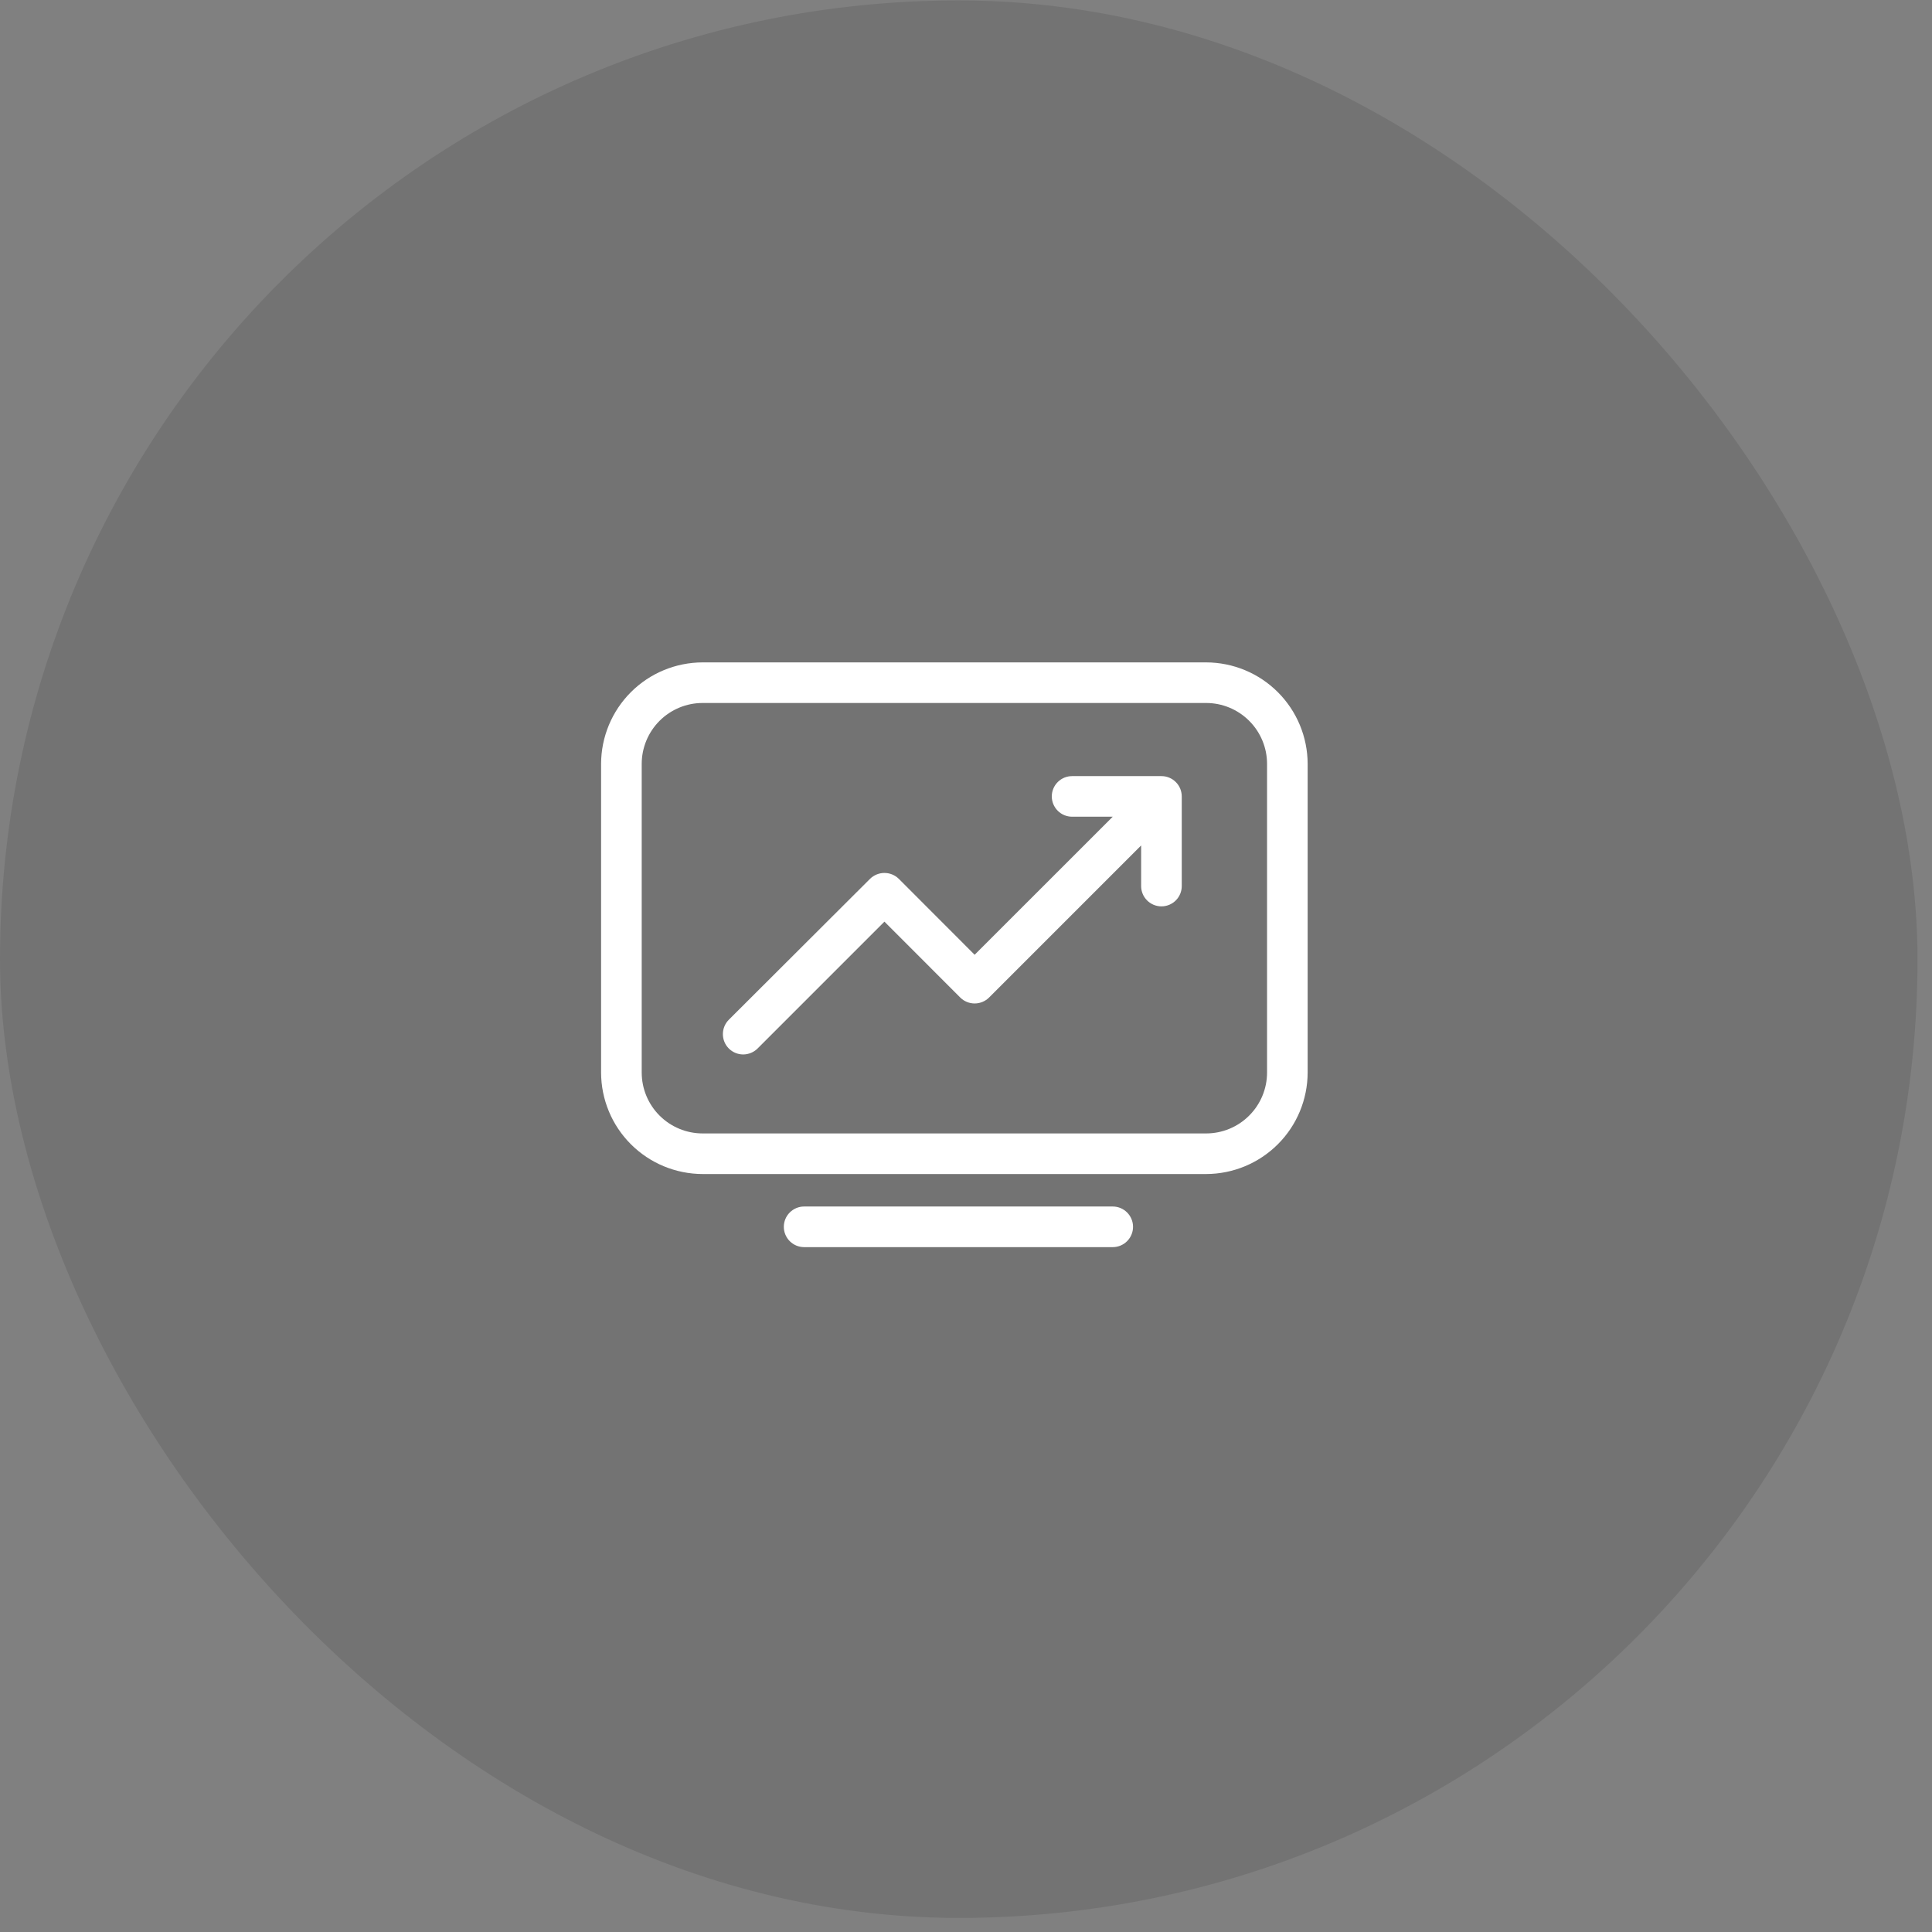
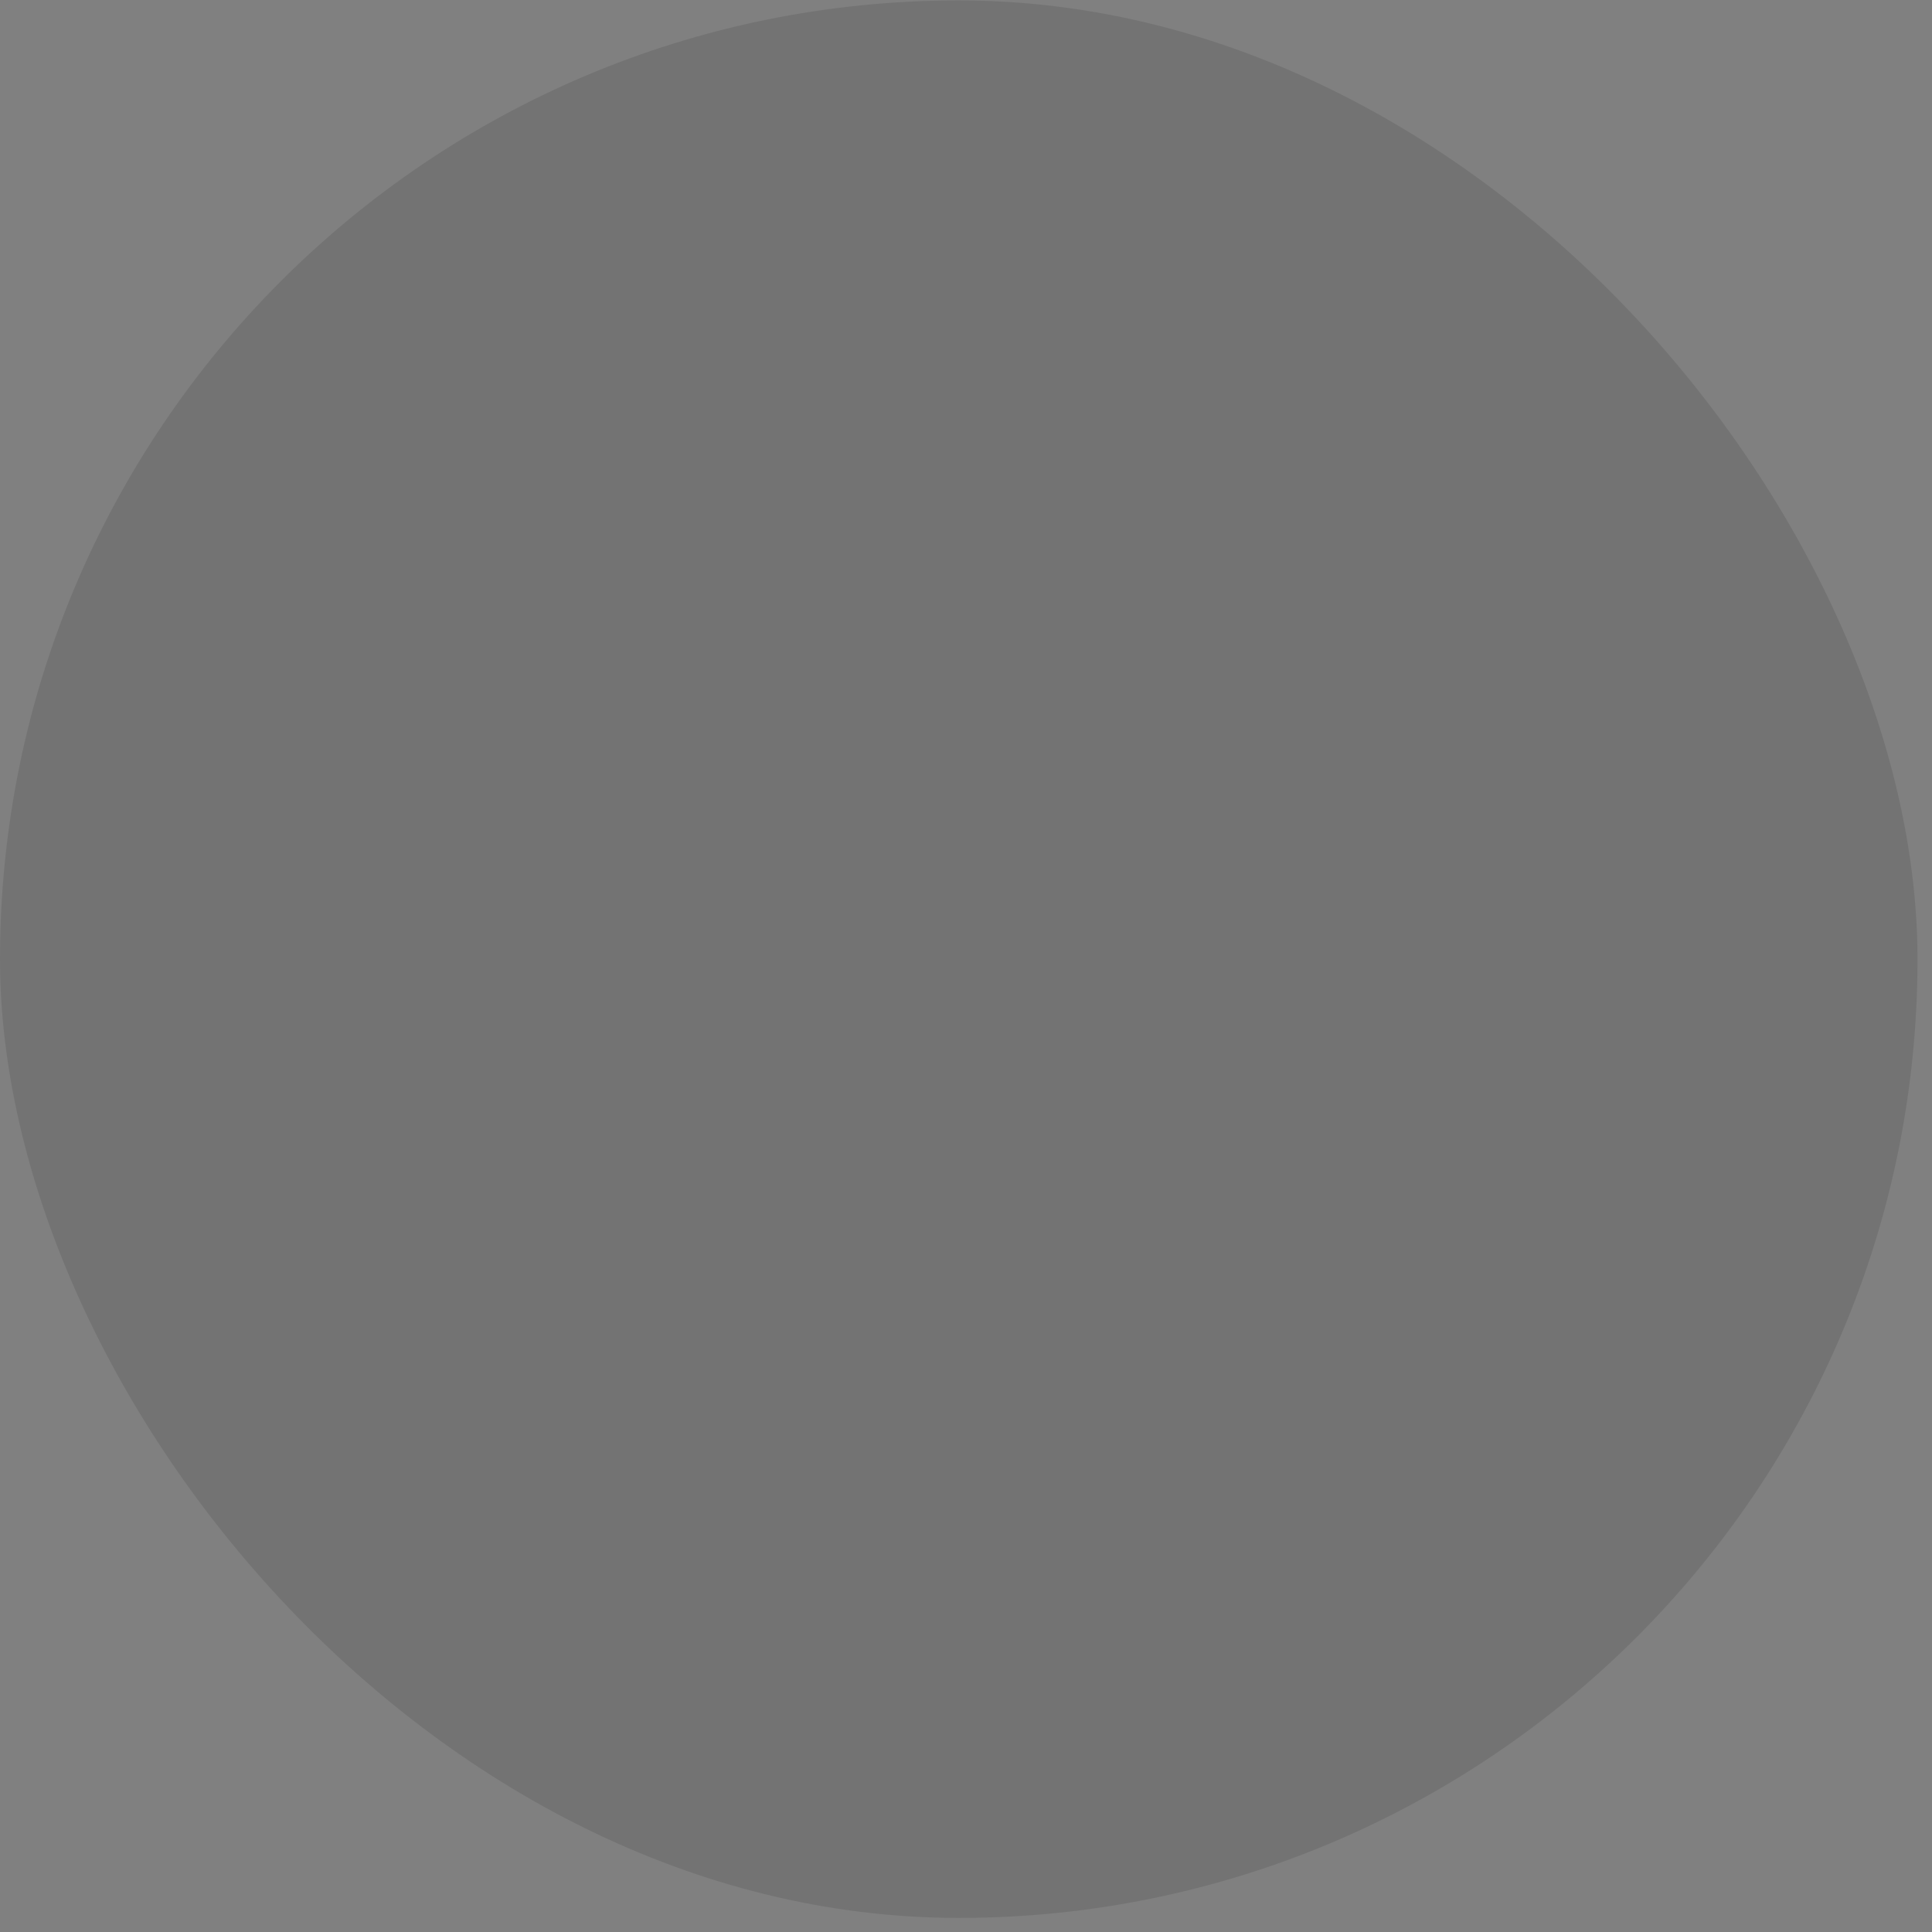
<svg xmlns="http://www.w3.org/2000/svg" width="74" height="74" viewBox="0 0 74 74" fill="none">
  <rect x="0" y="0" width="74" height="74" fill="#808080" stroke="none" />
  <rect y="0.016" width="73.445" height="73.445" rx="36.723" fill="black" fill-opacity="0.1" />
-   <path d="M46.198 25.371H26.912C25.881 25.373 24.893 25.783 24.164 26.512C23.435 27.241 23.025 28.229 23.023 29.259V41.08C23.025 42.111 23.435 43.099 24.164 43.827C24.893 44.556 25.881 44.966 26.912 44.968H46.198C47.228 44.966 48.216 44.556 48.945 43.827C49.674 43.099 50.084 42.111 50.086 41.08V29.259C50.084 28.229 49.674 27.241 48.945 26.512C48.216 25.783 47.228 25.373 46.198 25.371ZM48.531 41.08C48.531 41.699 48.285 42.292 47.847 42.729C47.41 43.167 46.816 43.413 46.198 43.413H26.912C26.293 43.413 25.7 43.167 25.262 42.729C24.825 42.292 24.579 41.699 24.579 41.08V29.259C24.579 28.641 24.825 28.047 25.262 27.61C25.7 27.172 26.293 26.926 26.912 26.926H46.198C46.816 26.926 47.41 27.172 47.847 27.61C48.285 28.047 48.531 28.641 48.531 29.259V41.08ZM42.62 46.212H30.8C30.594 46.212 30.396 46.294 30.25 46.44C30.104 46.586 30.022 46.784 30.022 46.99C30.022 47.196 30.104 47.394 30.25 47.54C30.396 47.686 30.594 47.768 30.8 47.768H42.62C42.827 47.768 43.024 47.686 43.17 47.54C43.316 47.394 43.398 47.196 43.398 46.99C43.398 46.784 43.316 46.586 43.17 46.44C43.024 46.294 42.827 46.212 42.62 46.212Z" fill="white" />
-   <path d="M44.486 29.727H41.064C40.858 29.727 40.66 29.808 40.514 29.954C40.368 30.1 40.286 30.298 40.286 30.504C40.286 30.71 40.368 30.908 40.514 31.054C40.66 31.2 40.858 31.282 41.064 31.282H42.62L37.331 36.57L34.426 33.661C34.279 33.517 34.082 33.436 33.876 33.436C33.669 33.436 33.472 33.517 33.325 33.661L27.916 39.058C27.843 39.131 27.786 39.217 27.747 39.311C27.708 39.406 27.688 39.507 27.688 39.609C27.688 39.711 27.708 39.812 27.747 39.907C27.786 40.002 27.843 40.087 27.916 40.16C28.062 40.306 28.26 40.388 28.466 40.388C28.568 40.388 28.67 40.367 28.764 40.328C28.859 40.289 28.944 40.232 29.017 40.16L33.876 35.301L36.781 38.209C36.928 38.354 37.125 38.435 37.331 38.435C37.538 38.435 37.735 38.354 37.882 38.209L43.708 32.383V33.938C43.708 34.145 43.79 34.342 43.936 34.488C44.082 34.634 44.28 34.716 44.486 34.716C44.692 34.716 44.89 34.634 45.036 34.488C45.182 34.342 45.264 34.145 45.264 33.938V30.517C45.265 30.413 45.246 30.311 45.208 30.215C45.17 30.119 45.113 30.032 45.04 29.959C44.968 29.885 44.882 29.827 44.786 29.787C44.691 29.747 44.589 29.727 44.486 29.727Z" fill="white" />
</svg>